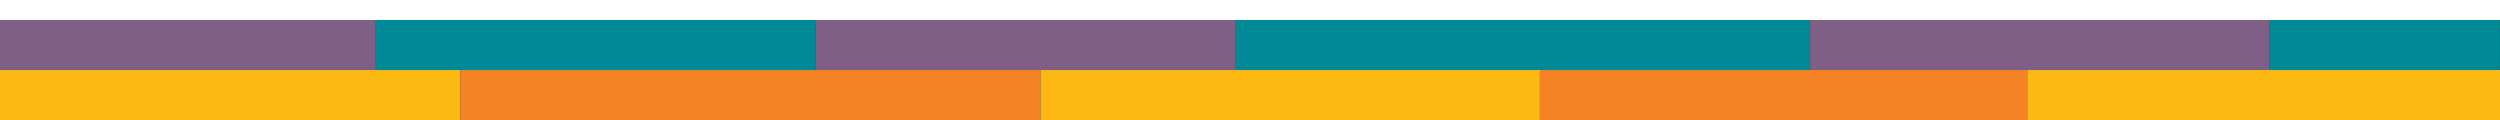
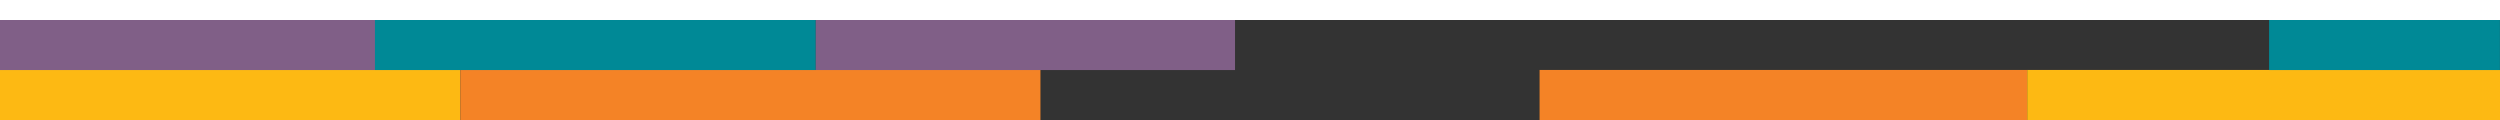
<svg xmlns="http://www.w3.org/2000/svg" id="Layer_1" viewBox="0 0 1000 48">
  <rect x="0" y="0" width="1000" height="48" fill="#333333" stroke="none" />
  <defs>
    <style>      .cls-1 {        fill: #f48326;      }      .cls-2 {        fill: #fff;      }      .cls-3 {        fill: #fdb913;      }      .cls-4 {        fill: #805f87;      }      .cls-5 {        fill: #008996;      }    </style>
  </defs>
  <g>
    <rect class="cls-3" x="0" y="27.98" width="184.15" height="20.02" />
    <rect class="cls-1" x="184.15" y="27.98" width="232.03" height="20.02" />
    <rect class="cls-4" x="0" y="8" width="150" height="20.02" />
    <rect class="cls-5" x="149.98" y="8" width="176.33" height="20.02" />
-     <rect class="cls-3" x="416.18" y="27.98" width="200.8" height="20.02" />
    <rect class="cls-1" x="615.83" y="27.98" width="195.06" height="20.02" />
    <rect class="cls-3" x="810.89" y="27.98" width="189.11" height="20.02" />
    <rect class="cls-4" x="326.31" y="8" width="167.7" height="20.02" />
-     <rect class="cls-5" x="494" y="8" width="230.09" height="20.02" />
-     <rect class="cls-4" x="724.09" y="8" width="183.57" height="20.02" />
    <rect class="cls-5" x="907.64" y="8" width="92.33" height="20.02" />
  </g>
  <rect class="cls-2" width="1000" height="8" />
</svg>